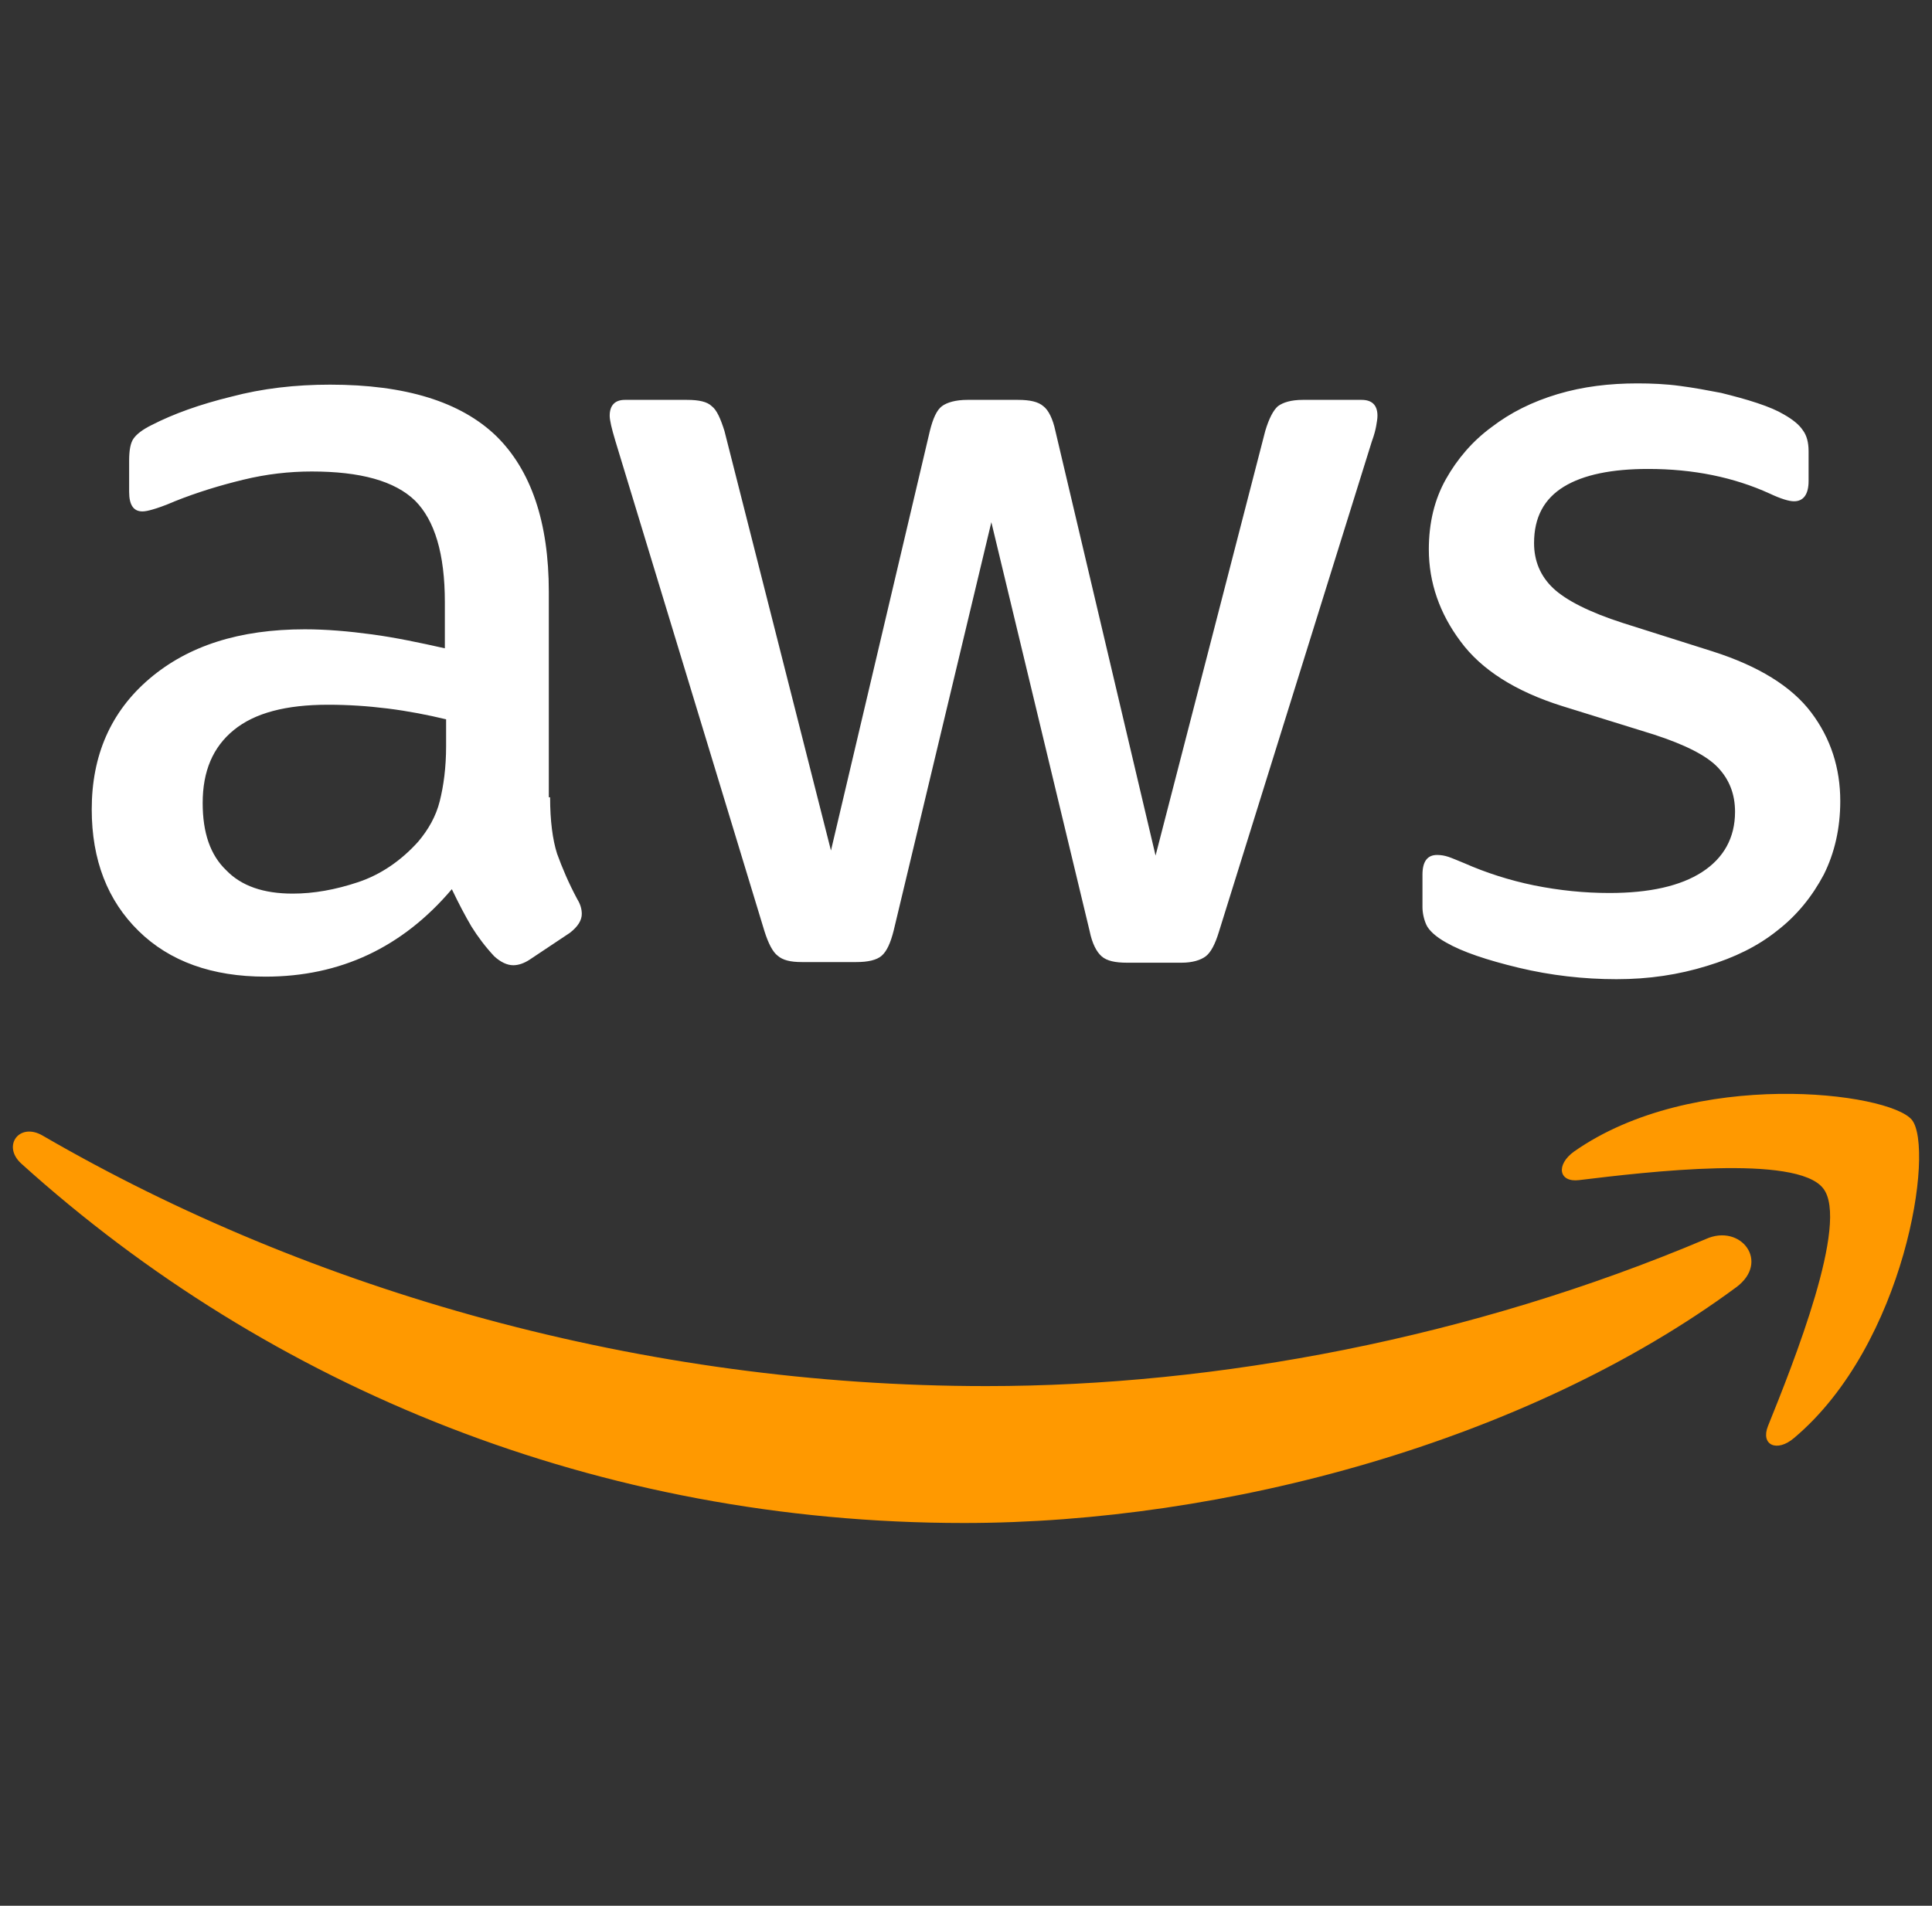
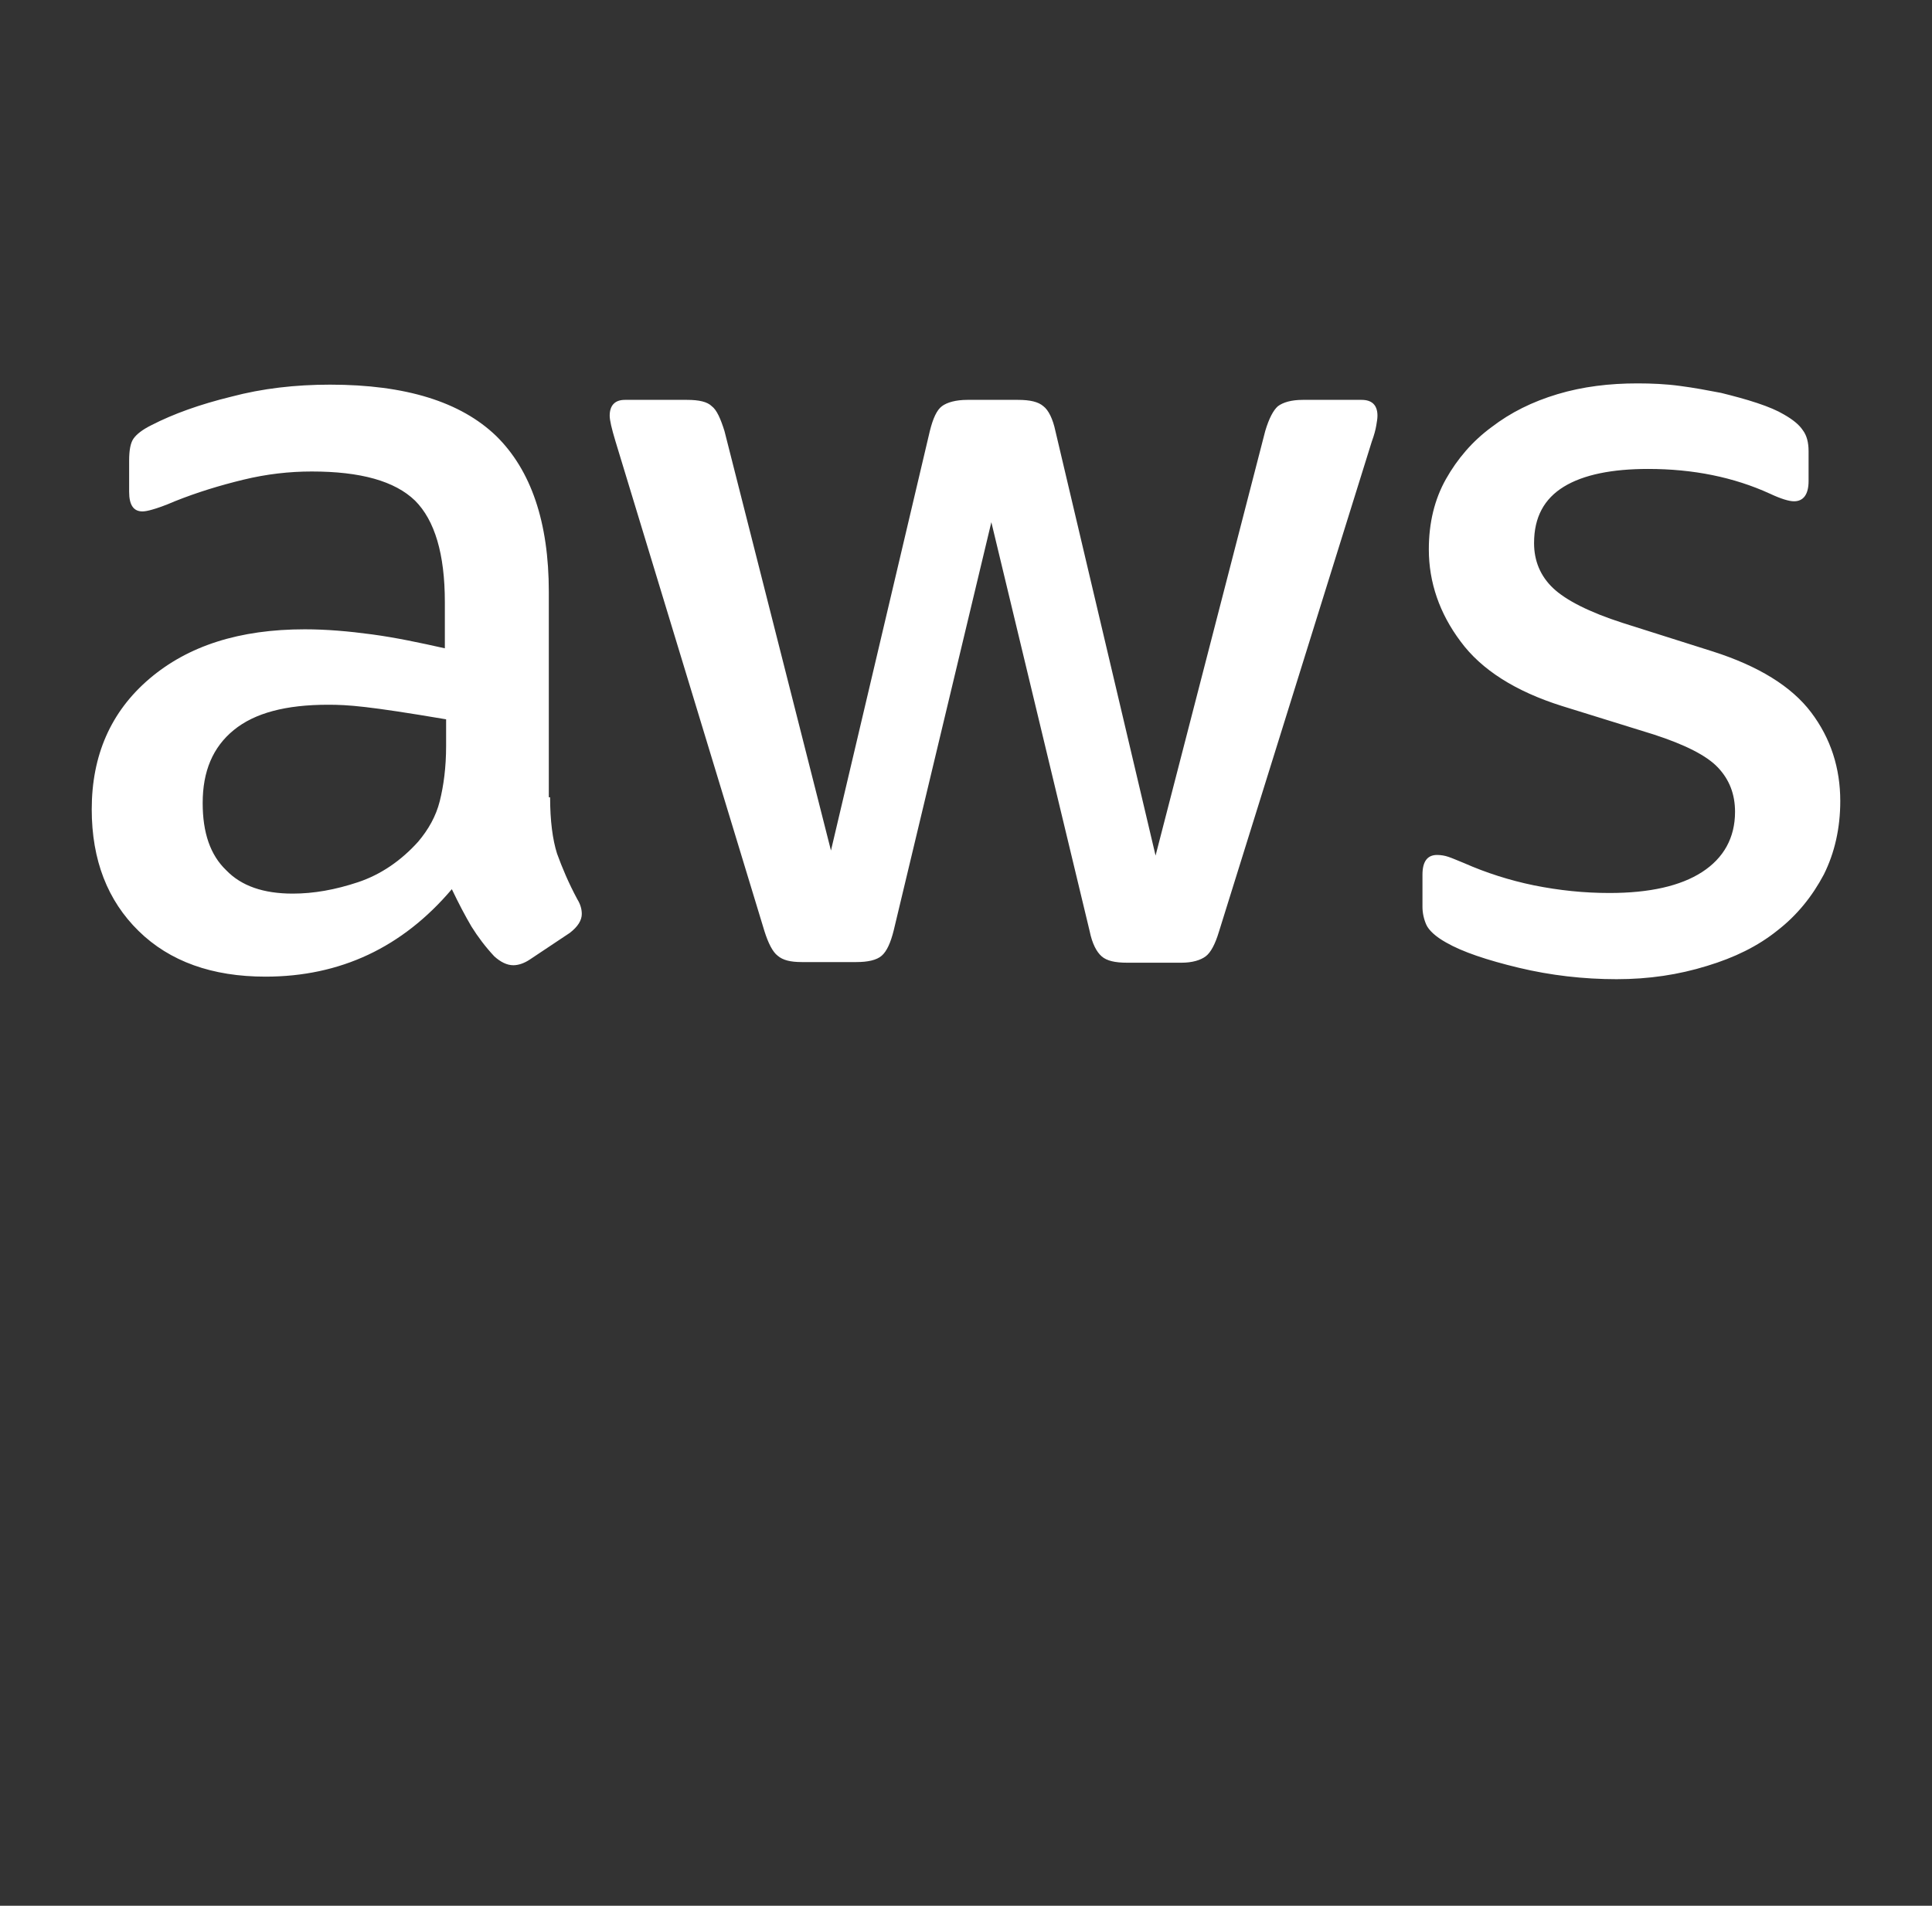
<svg xmlns="http://www.w3.org/2000/svg" width="75" height="74" viewBox="0 0 75 74" fill="none">
  <rect x="0" y="0" width="75" height="74" fill="#333333" stroke="none" />
-   <path d="M21.355 30.958C21.355 31.869 21.453 32.607 21.625 33.148C21.822 33.69 22.069 34.281 22.413 34.921C22.536 35.117 22.585 35.314 22.585 35.487C22.585 35.733 22.438 35.979 22.118 36.225L20.567 37.259C20.346 37.406 20.124 37.48 19.927 37.48C19.681 37.48 19.435 37.357 19.189 37.136C18.844 36.767 18.549 36.373 18.303 35.979C18.057 35.56 17.811 35.093 17.54 34.527C15.62 36.791 13.208 37.923 10.304 37.923C8.237 37.923 6.588 37.333 5.382 36.151C4.176 34.97 3.561 33.395 3.561 31.426C3.561 29.334 4.299 27.636 5.8 26.356C7.302 25.076 9.295 24.436 11.83 24.436C12.667 24.436 13.528 24.51 14.439 24.633C15.35 24.756 16.285 24.953 17.269 25.174V23.378C17.269 21.507 16.875 20.203 16.113 19.44C15.325 18.677 13.996 18.308 12.101 18.308C11.239 18.308 10.353 18.406 9.443 18.628C8.532 18.849 7.646 19.12 6.785 19.465C6.391 19.637 6.096 19.735 5.923 19.784C5.751 19.834 5.628 19.858 5.529 19.858C5.185 19.858 5.013 19.612 5.013 19.095V17.889C5.013 17.496 5.062 17.2 5.185 17.028C5.308 16.856 5.529 16.683 5.874 16.511C6.735 16.068 7.769 15.699 8.975 15.404C10.181 15.084 11.461 14.936 12.815 14.936C15.743 14.936 17.884 15.601 19.263 16.93C20.616 18.259 21.305 20.277 21.305 22.984V30.958H21.355ZM11.362 34.699C12.175 34.699 13.011 34.551 13.897 34.256C14.783 33.961 15.571 33.419 16.235 32.681C16.629 32.213 16.925 31.697 17.072 31.106C17.22 30.515 17.318 29.801 17.318 28.965V27.931C16.605 27.759 15.842 27.611 15.054 27.512C14.267 27.414 13.504 27.365 12.741 27.365C11.092 27.365 9.886 27.685 9.074 28.349C8.261 29.014 7.868 29.949 7.868 31.18C7.868 32.336 8.163 33.198 8.778 33.788C9.369 34.404 10.23 34.699 11.362 34.699ZM31.126 37.357C30.683 37.357 30.387 37.283 30.19 37.111C29.993 36.963 29.821 36.619 29.674 36.151L23.89 17.126C23.742 16.634 23.668 16.314 23.668 16.142C23.668 15.748 23.865 15.527 24.259 15.527H26.671C27.139 15.527 27.458 15.601 27.631 15.773C27.828 15.92 27.975 16.265 28.123 16.733L32.258 33.026L36.097 16.733C36.22 16.24 36.368 15.92 36.565 15.773C36.762 15.625 37.106 15.527 37.549 15.527H39.518C39.986 15.527 40.306 15.601 40.503 15.773C40.7 15.92 40.872 16.265 40.97 16.733L44.859 33.222L49.117 16.733C49.264 16.24 49.437 15.92 49.609 15.773C49.806 15.625 50.126 15.527 50.569 15.527H52.858C53.251 15.527 53.473 15.723 53.473 16.142C53.473 16.265 53.448 16.388 53.424 16.536C53.399 16.683 53.35 16.88 53.251 17.151L47.32 36.176C47.172 36.668 47 36.988 46.803 37.136C46.606 37.283 46.286 37.382 45.868 37.382H43.751C43.284 37.382 42.964 37.308 42.767 37.136C42.57 36.963 42.398 36.643 42.299 36.151L38.484 20.277L34.694 36.127C34.571 36.619 34.423 36.939 34.227 37.111C34.03 37.283 33.685 37.357 33.242 37.357H31.126ZM62.752 38.022C61.472 38.022 60.192 37.874 58.961 37.579C57.731 37.283 56.771 36.963 56.131 36.594C55.737 36.373 55.467 36.127 55.368 35.905C55.27 35.684 55.22 35.437 55.22 35.216V33.961C55.22 33.444 55.417 33.198 55.786 33.198C55.934 33.198 56.082 33.222 56.229 33.272C56.377 33.321 56.599 33.419 56.845 33.518C57.681 33.887 58.592 34.182 59.552 34.379C60.536 34.576 61.496 34.675 62.481 34.675C64.031 34.675 65.237 34.404 66.074 33.862C66.911 33.321 67.354 32.533 67.354 31.524C67.354 30.835 67.132 30.269 66.689 29.801C66.246 29.334 65.41 28.915 64.204 28.522L60.635 27.414C58.838 26.848 57.509 26.011 56.697 24.904C55.885 23.821 55.467 22.615 55.467 21.335C55.467 20.301 55.688 19.391 56.131 18.603C56.574 17.816 57.165 17.126 57.903 16.585C58.641 16.019 59.478 15.601 60.463 15.305C61.447 15.01 62.481 14.887 63.564 14.887C64.105 14.887 64.671 14.911 65.213 14.985C65.779 15.059 66.296 15.157 66.812 15.256C67.305 15.379 67.772 15.502 68.215 15.65C68.658 15.797 69.003 15.945 69.249 16.093C69.594 16.29 69.84 16.486 69.987 16.708C70.135 16.905 70.209 17.176 70.209 17.52V18.677C70.209 19.194 70.012 19.465 69.643 19.465C69.446 19.465 69.126 19.366 68.707 19.169C67.305 18.529 65.73 18.209 63.982 18.209C62.579 18.209 61.472 18.431 60.709 18.898C59.946 19.366 59.552 20.08 59.552 21.089C59.552 21.778 59.798 22.369 60.29 22.836C60.783 23.304 61.693 23.771 62.998 24.19L66.493 25.297C68.264 25.863 69.544 26.651 70.307 27.66C71.07 28.669 71.439 29.826 71.439 31.106C71.439 32.164 71.218 33.124 70.799 33.961C70.356 34.797 69.766 35.536 69.003 36.127C68.24 36.742 67.329 37.185 66.271 37.505C65.163 37.849 64.007 38.022 62.752 38.022Z" fill="white" />
-   <path d="M67.402 49.983C59.305 55.963 47.541 59.138 37.425 59.138C23.249 59.138 10.476 53.896 0.828 45.184C0.065 44.494 0.754 43.559 1.665 44.101C12.1 50.155 24.972 53.822 38.287 53.822C47.27 53.822 57.139 51.952 66.221 48.112C67.575 47.497 68.731 48.998 67.402 49.983ZM70.774 46.143C69.74 44.814 63.932 45.504 61.299 45.824C60.511 45.922 60.388 45.233 61.102 44.716C65.729 41.467 73.334 42.402 74.22 43.485C75.106 44.593 73.974 52.198 69.642 55.84C68.977 56.406 68.338 56.111 68.633 55.373C69.617 52.936 71.808 47.448 70.774 46.143Z" fill="#FF9900" />
+   <path d="M21.355 30.958C21.355 31.869 21.453 32.607 21.625 33.148C21.822 33.69 22.069 34.281 22.413 34.921C22.536 35.117 22.585 35.314 22.585 35.487C22.585 35.733 22.438 35.979 22.118 36.225L20.567 37.259C20.346 37.406 20.124 37.48 19.927 37.48C19.681 37.48 19.435 37.357 19.189 37.136C18.844 36.767 18.549 36.373 18.303 35.979C18.057 35.56 17.811 35.093 17.54 34.527C15.62 36.791 13.208 37.923 10.304 37.923C8.237 37.923 6.588 37.333 5.382 36.151C4.176 34.97 3.561 33.395 3.561 31.426C3.561 29.334 4.299 27.636 5.8 26.356C7.302 25.076 9.295 24.436 11.83 24.436C12.667 24.436 13.528 24.51 14.439 24.633C15.35 24.756 16.285 24.953 17.269 25.174V23.378C17.269 21.507 16.875 20.203 16.113 19.44C15.325 18.677 13.996 18.308 12.101 18.308C11.239 18.308 10.353 18.406 9.443 18.628C8.532 18.849 7.646 19.12 6.785 19.465C6.391 19.637 6.096 19.735 5.923 19.784C5.751 19.834 5.628 19.858 5.529 19.858C5.185 19.858 5.013 19.612 5.013 19.095V17.889C5.013 17.496 5.062 17.2 5.185 17.028C5.308 16.856 5.529 16.683 5.874 16.511C6.735 16.068 7.769 15.699 8.975 15.404C10.181 15.084 11.461 14.936 12.815 14.936C15.743 14.936 17.884 15.601 19.263 16.93C20.616 18.259 21.305 20.277 21.305 22.984V30.958H21.355ZM11.362 34.699C12.175 34.699 13.011 34.551 13.897 34.256C14.783 33.961 15.571 33.419 16.235 32.681C16.629 32.213 16.925 31.697 17.072 31.106C17.22 30.515 17.318 29.801 17.318 28.965V27.931C14.267 27.414 13.504 27.365 12.741 27.365C11.092 27.365 9.886 27.685 9.074 28.349C8.261 29.014 7.868 29.949 7.868 31.18C7.868 32.336 8.163 33.198 8.778 33.788C9.369 34.404 10.23 34.699 11.362 34.699ZM31.126 37.357C30.683 37.357 30.387 37.283 30.19 37.111C29.993 36.963 29.821 36.619 29.674 36.151L23.89 17.126C23.742 16.634 23.668 16.314 23.668 16.142C23.668 15.748 23.865 15.527 24.259 15.527H26.671C27.139 15.527 27.458 15.601 27.631 15.773C27.828 15.92 27.975 16.265 28.123 16.733L32.258 33.026L36.097 16.733C36.22 16.24 36.368 15.92 36.565 15.773C36.762 15.625 37.106 15.527 37.549 15.527H39.518C39.986 15.527 40.306 15.601 40.503 15.773C40.7 15.92 40.872 16.265 40.97 16.733L44.859 33.222L49.117 16.733C49.264 16.24 49.437 15.92 49.609 15.773C49.806 15.625 50.126 15.527 50.569 15.527H52.858C53.251 15.527 53.473 15.723 53.473 16.142C53.473 16.265 53.448 16.388 53.424 16.536C53.399 16.683 53.35 16.88 53.251 17.151L47.32 36.176C47.172 36.668 47 36.988 46.803 37.136C46.606 37.283 46.286 37.382 45.868 37.382H43.751C43.284 37.382 42.964 37.308 42.767 37.136C42.57 36.963 42.398 36.643 42.299 36.151L38.484 20.277L34.694 36.127C34.571 36.619 34.423 36.939 34.227 37.111C34.03 37.283 33.685 37.357 33.242 37.357H31.126ZM62.752 38.022C61.472 38.022 60.192 37.874 58.961 37.579C57.731 37.283 56.771 36.963 56.131 36.594C55.737 36.373 55.467 36.127 55.368 35.905C55.27 35.684 55.22 35.437 55.22 35.216V33.961C55.22 33.444 55.417 33.198 55.786 33.198C55.934 33.198 56.082 33.222 56.229 33.272C56.377 33.321 56.599 33.419 56.845 33.518C57.681 33.887 58.592 34.182 59.552 34.379C60.536 34.576 61.496 34.675 62.481 34.675C64.031 34.675 65.237 34.404 66.074 33.862C66.911 33.321 67.354 32.533 67.354 31.524C67.354 30.835 67.132 30.269 66.689 29.801C66.246 29.334 65.41 28.915 64.204 28.522L60.635 27.414C58.838 26.848 57.509 26.011 56.697 24.904C55.885 23.821 55.467 22.615 55.467 21.335C55.467 20.301 55.688 19.391 56.131 18.603C56.574 17.816 57.165 17.126 57.903 16.585C58.641 16.019 59.478 15.601 60.463 15.305C61.447 15.01 62.481 14.887 63.564 14.887C64.105 14.887 64.671 14.911 65.213 14.985C65.779 15.059 66.296 15.157 66.812 15.256C67.305 15.379 67.772 15.502 68.215 15.65C68.658 15.797 69.003 15.945 69.249 16.093C69.594 16.29 69.84 16.486 69.987 16.708C70.135 16.905 70.209 17.176 70.209 17.52V18.677C70.209 19.194 70.012 19.465 69.643 19.465C69.446 19.465 69.126 19.366 68.707 19.169C67.305 18.529 65.73 18.209 63.982 18.209C62.579 18.209 61.472 18.431 60.709 18.898C59.946 19.366 59.552 20.08 59.552 21.089C59.552 21.778 59.798 22.369 60.29 22.836C60.783 23.304 61.693 23.771 62.998 24.19L66.493 25.297C68.264 25.863 69.544 26.651 70.307 27.66C71.07 28.669 71.439 29.826 71.439 31.106C71.439 32.164 71.218 33.124 70.799 33.961C70.356 34.797 69.766 35.536 69.003 36.127C68.24 36.742 67.329 37.185 66.271 37.505C65.163 37.849 64.007 38.022 62.752 38.022Z" fill="white" />
</svg>